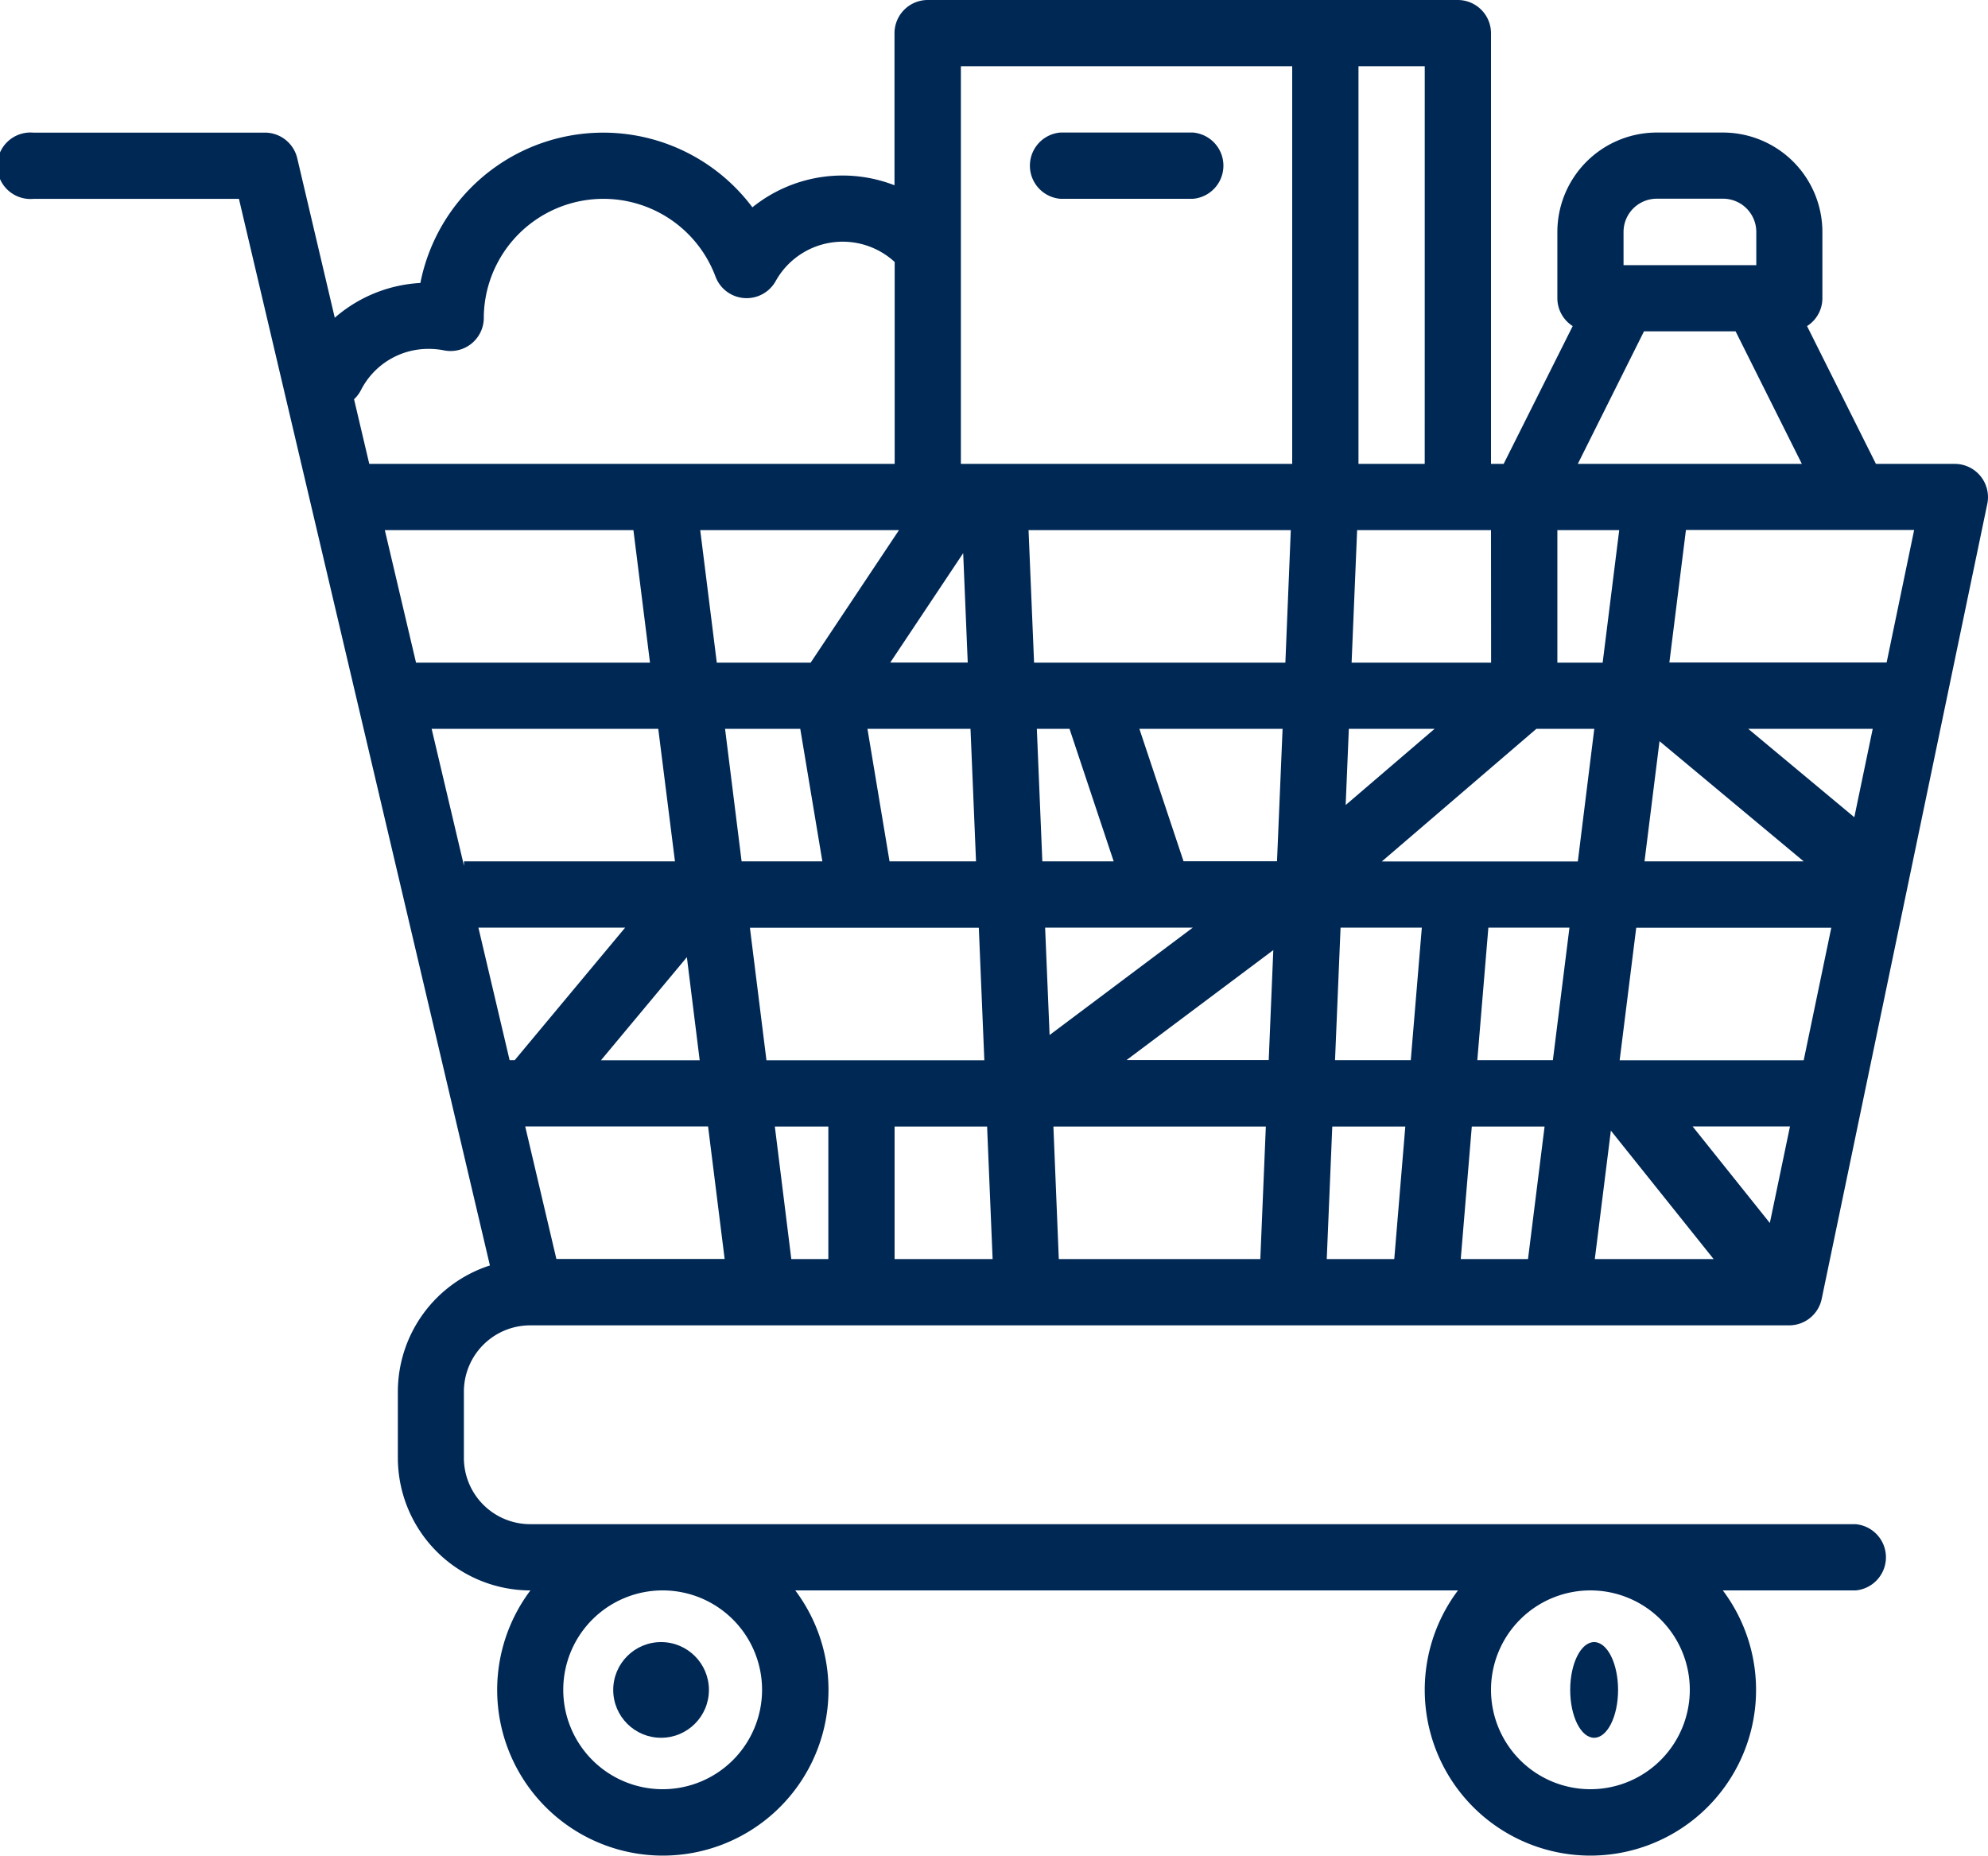
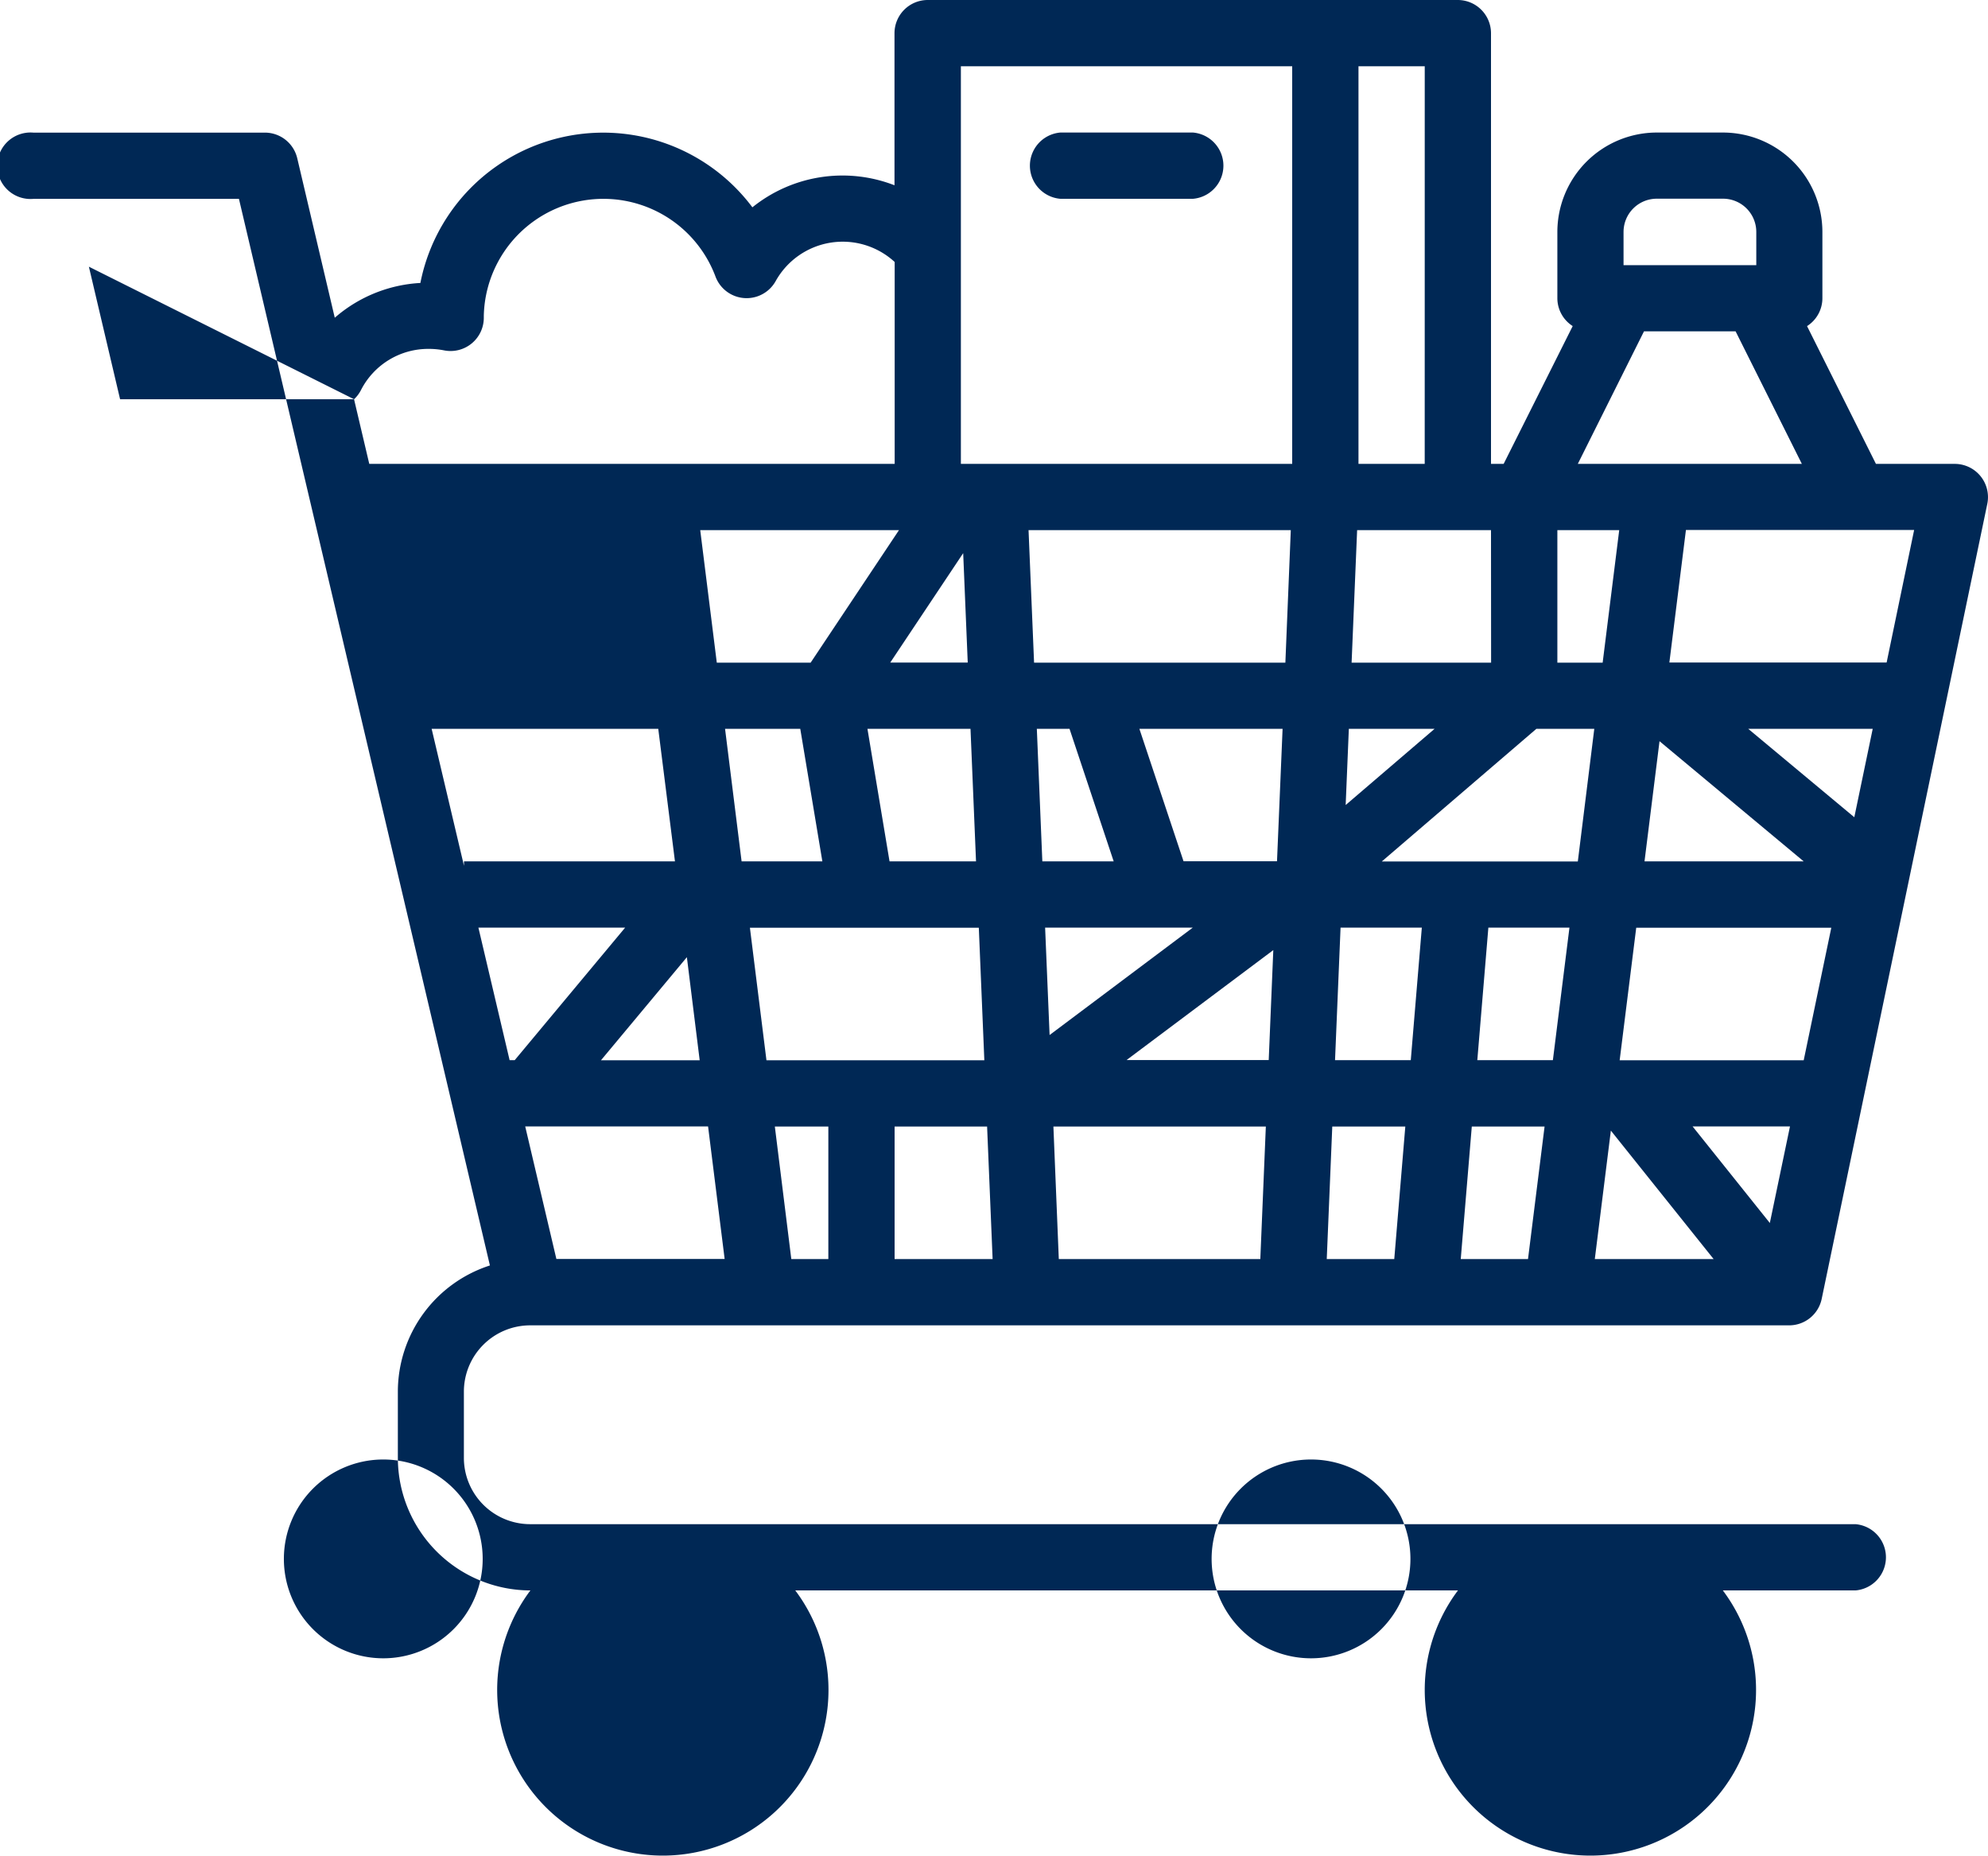
<svg xmlns="http://www.w3.org/2000/svg" height="72.563" viewBox="0 0 77.74 72.563" width="77.74">
  <g fill="#002855">
    <path d="m265.3 66.591h5.183a1.3 1.3 0 0 0 0-2.591h-5.183a1.3 1.3 0 0 0 0 2.591z" transform="translate(-223.834 -58.817)" />
-     <path d="m36.731 83.827h49.235a1.3 1.3 0 0 0 1.269-1.027l6.478-31.1a1.3 1.3 0 0 0 -1.268-1.56h-3.087l-2.694-5.388a1.293 1.293 0 0 0 .6-1.09v-2.592a3.891 3.891 0 0 0 -3.887-3.887h-2.593a3.891 3.891 0 0 0 -3.884 3.887v2.591a1.293 1.293 0 0 0 .6 1.09l-2.7 5.388h-.495v-16.839a1.3 1.3 0 0 0 -1.3-1.3h-20.726a1.3 1.3 0 0 0 -1.3 1.3v5.945a5.614 5.614 0 0 0 -5.557.862 7.287 7.287 0 0 0 -12.983 2.958 5.552 5.552 0 0 0 -3.348 1.36l-1.468-6.239a1.3 1.3 0 0 0 -1.261-1h-9.062a1.3 1.3 0 1 0 0 2.591h8.044l9.814 41.708a5.191 5.191 0 0 0 -3.6 4.936v2.589a5.189 5.189 0 0 0 5.183 5.183 6.478 6.478 0 1 0 10.358 0h25.914a6.478 6.478 0 1 0 10.358 0h5.186a1.3 1.3 0 0 0 0-2.591h-51.826a2.594 2.594 0 0 1 -2.591-2.591v-2.593a2.594 2.594 0 0 1 2.591-2.591zm8.594-15.548h8.951l.216 5.183h-8.52zm-1.964 5.183h-3.861l3.36-4.032zm10.59-12.962.216 5.183h-3.382l-.864-5.183zm-3.138-2.591 2.852-4.278.178 4.278zm27.531 2.591-.644 5.188h-7.666l6.046-5.188zm2.551.484 5.638 4.7h-6.225zm-18.251 7.29-5.6 4.2-.175-4.2zm3.148.879-.179 4.3h-5.56zm2.63-.879h3.178l-.432 5.183h-2.962zm5.78 0h3.171l-.648 5.183h-2.955zm-5.58-4.794.124-2.98h3.354zm-2.685 2.2h-3.655l-1.727-5.18h5.6zm-8.114-5.18 1.727 5.183h-2.79l-.215-5.183zm-9.431 15.553v5.183h-1.448l-.644-5.183zm2.591 0h3.617l.216 5.183h-3.833zm6.21 0h8.307l-.216 5.183h-7.88zm10.905 0h2.856l-.432 5.183h-2.64zm5.456 0h2.846l-.648 5.183h-2.63zm5.438.159 4.019 5.024h-4.647zm.344-2.75.648-5.183h7.628l-1.079 5.183zm5.027-12.962h4.869l-.72 3.458zm-7.463-2.587v-5.182h2.419l-.648 5.183zm-2.591 0h-5.455l.216-5.183h5.235zm-8.045 0h-9.827l-.216-5.183h10.255zm-15.11-5.182-3.454 5.182h-3.67l-.648-5.183zm-3.86 7.769.864 5.183h-3.158l-.647-5.183zm-4.9 5.183h-8.25v.174l-1.265-5.357h8.862zm-1.947 2.591-4.319 5.183h-.2l-1.22-5.183zm3.242 7.774.648 5.183h-6.58l-1.219-5.183zm41.52 3.777-3.021-3.777h3.809zm4.567-21.917h-8.496l.648-5.183h8.924zm-10.288-16.838a1.3 1.3 0 0 1 1.3-1.3h2.591a1.3 1.3 0 0 1 1.3 1.3v1.3h-5.191zm.8 3.887h3.582l2.591 5.183h-8.761zm-8.575 5.183h-2.59v-15.549h2.591zm-5.182-15.549v15.548h-12.956v-15.548zm-36.686 13.021a1.287 1.287 0 0 0 .268-.354 2.954 2.954 0 0 1 2.656-1.615 3.046 3.046 0 0 1 .6.059 1.3 1.3 0 0 0 1.55-1.289v-.066a4.679 4.679 0 0 1 9.059-1.535 1.3 1.3 0 0 0 2.356.177 3 3 0 0 1 4.652-.744v7.895h-20.546zm10.925 5.119.648 5.183h-9.149l-1.22-5.183zm5.03 45.348a3.887 3.887 0 1 1 -3.887-3.887 3.887 3.887 0 0 1 3.887 3.887zm36.279 0a3.887 3.887 0 1 1 -3.887-3.887 3.887 3.887 0 0 1 3.887 3.887z" transform="translate(-16 -32)" />
-     <circle cx="25.851" cy="66.084" r="1.871" />
+     <path d="m36.731 83.827h49.235a1.3 1.3 0 0 0 1.269-1.027l6.478-31.1a1.3 1.3 0 0 0 -1.268-1.56h-3.087l-2.694-5.388a1.293 1.293 0 0 0 .6-1.09v-2.592a3.891 3.891 0 0 0 -3.887-3.887h-2.593a3.891 3.891 0 0 0 -3.884 3.887v2.591a1.293 1.293 0 0 0 .6 1.09l-2.7 5.388h-.495v-16.839a1.3 1.3 0 0 0 -1.3-1.3h-20.726a1.3 1.3 0 0 0 -1.3 1.3v5.945a5.614 5.614 0 0 0 -5.557.862 7.287 7.287 0 0 0 -12.983 2.958 5.552 5.552 0 0 0 -3.348 1.36l-1.468-6.239a1.3 1.3 0 0 0 -1.261-1h-9.062a1.3 1.3 0 1 0 0 2.591h8.044l9.814 41.708a5.191 5.191 0 0 0 -3.6 4.936v2.589a5.189 5.189 0 0 0 5.183 5.183 6.478 6.478 0 1 0 10.358 0h25.914a6.478 6.478 0 1 0 10.358 0h5.186a1.3 1.3 0 0 0 0-2.591h-51.826a2.594 2.594 0 0 1 -2.591-2.591v-2.593a2.594 2.594 0 0 1 2.591-2.591zm8.594-15.548h8.951l.216 5.183h-8.52zm-1.964 5.183h-3.861l3.36-4.032zm10.59-12.962.216 5.183h-3.382l-.864-5.183zm-3.138-2.591 2.852-4.278.178 4.278zm27.531 2.591-.644 5.188h-7.666l6.046-5.188zm2.551.484 5.638 4.7h-6.225zm-18.251 7.29-5.6 4.2-.175-4.2zm3.148.879-.179 4.3h-5.56zm2.63-.879h3.178l-.432 5.183h-2.962zm5.78 0h3.171l-.648 5.183h-2.955zm-5.58-4.794.124-2.98h3.354zm-2.685 2.2h-3.655l-1.727-5.18h5.6zm-8.114-5.18 1.727 5.183h-2.79l-.215-5.183zm-9.431 15.553v5.183h-1.448l-.644-5.183zm2.591 0h3.617l.216 5.183h-3.833zm6.21 0h8.307l-.216 5.183h-7.88zm10.905 0h2.856l-.432 5.183h-2.64zm5.456 0h2.846l-.648 5.183h-2.63zm5.438.159 4.019 5.024h-4.647zm.344-2.75.648-5.183h7.628l-1.079 5.183zm5.027-12.962h4.869l-.72 3.458zm-7.463-2.587v-5.182h2.419l-.648 5.183zm-2.591 0h-5.455l.216-5.183h5.235zm-8.045 0h-9.827l-.216-5.183h10.255zm-15.11-5.182-3.454 5.182h-3.67l-.648-5.183zm-3.86 7.769.864 5.183h-3.158l-.647-5.183zm-4.9 5.183h-8.25v.174l-1.265-5.357h8.862zm-1.947 2.591-4.319 5.183h-.2l-1.22-5.183zm3.242 7.774.648 5.183h-6.58l-1.219-5.183zm41.52 3.777-3.021-3.777h3.809zm4.567-21.917h-8.496l.648-5.183h8.924zm-10.288-16.838a1.3 1.3 0 0 1 1.3-1.3h2.591a1.3 1.3 0 0 1 1.3 1.3v1.3h-5.191zm.8 3.887h3.582l2.591 5.183h-8.761zm-8.575 5.183h-2.59v-15.549h2.591zm-5.182-15.549v15.548h-12.956v-15.548zm-36.686 13.021a1.287 1.287 0 0 0 .268-.354 2.954 2.954 0 0 1 2.656-1.615 3.046 3.046 0 0 1 .6.059 1.3 1.3 0 0 0 1.55-1.289v-.066a4.679 4.679 0 0 1 9.059-1.535 1.3 1.3 0 0 0 2.356.177 3 3 0 0 1 4.652-.744v7.895h-20.546zh-9.149l-1.22-5.183zm5.03 45.348a3.887 3.887 0 1 1 -3.887-3.887 3.887 3.887 0 0 1 3.887 3.887zm36.279 0a3.887 3.887 0 1 1 -3.887-3.887 3.887 3.887 0 0 1 3.887 3.887z" transform="translate(-16 -32)" />
    <ellipse cx="62.338" cy="66.084" rx=".936" ry="1.871" />
  </g>
</svg>